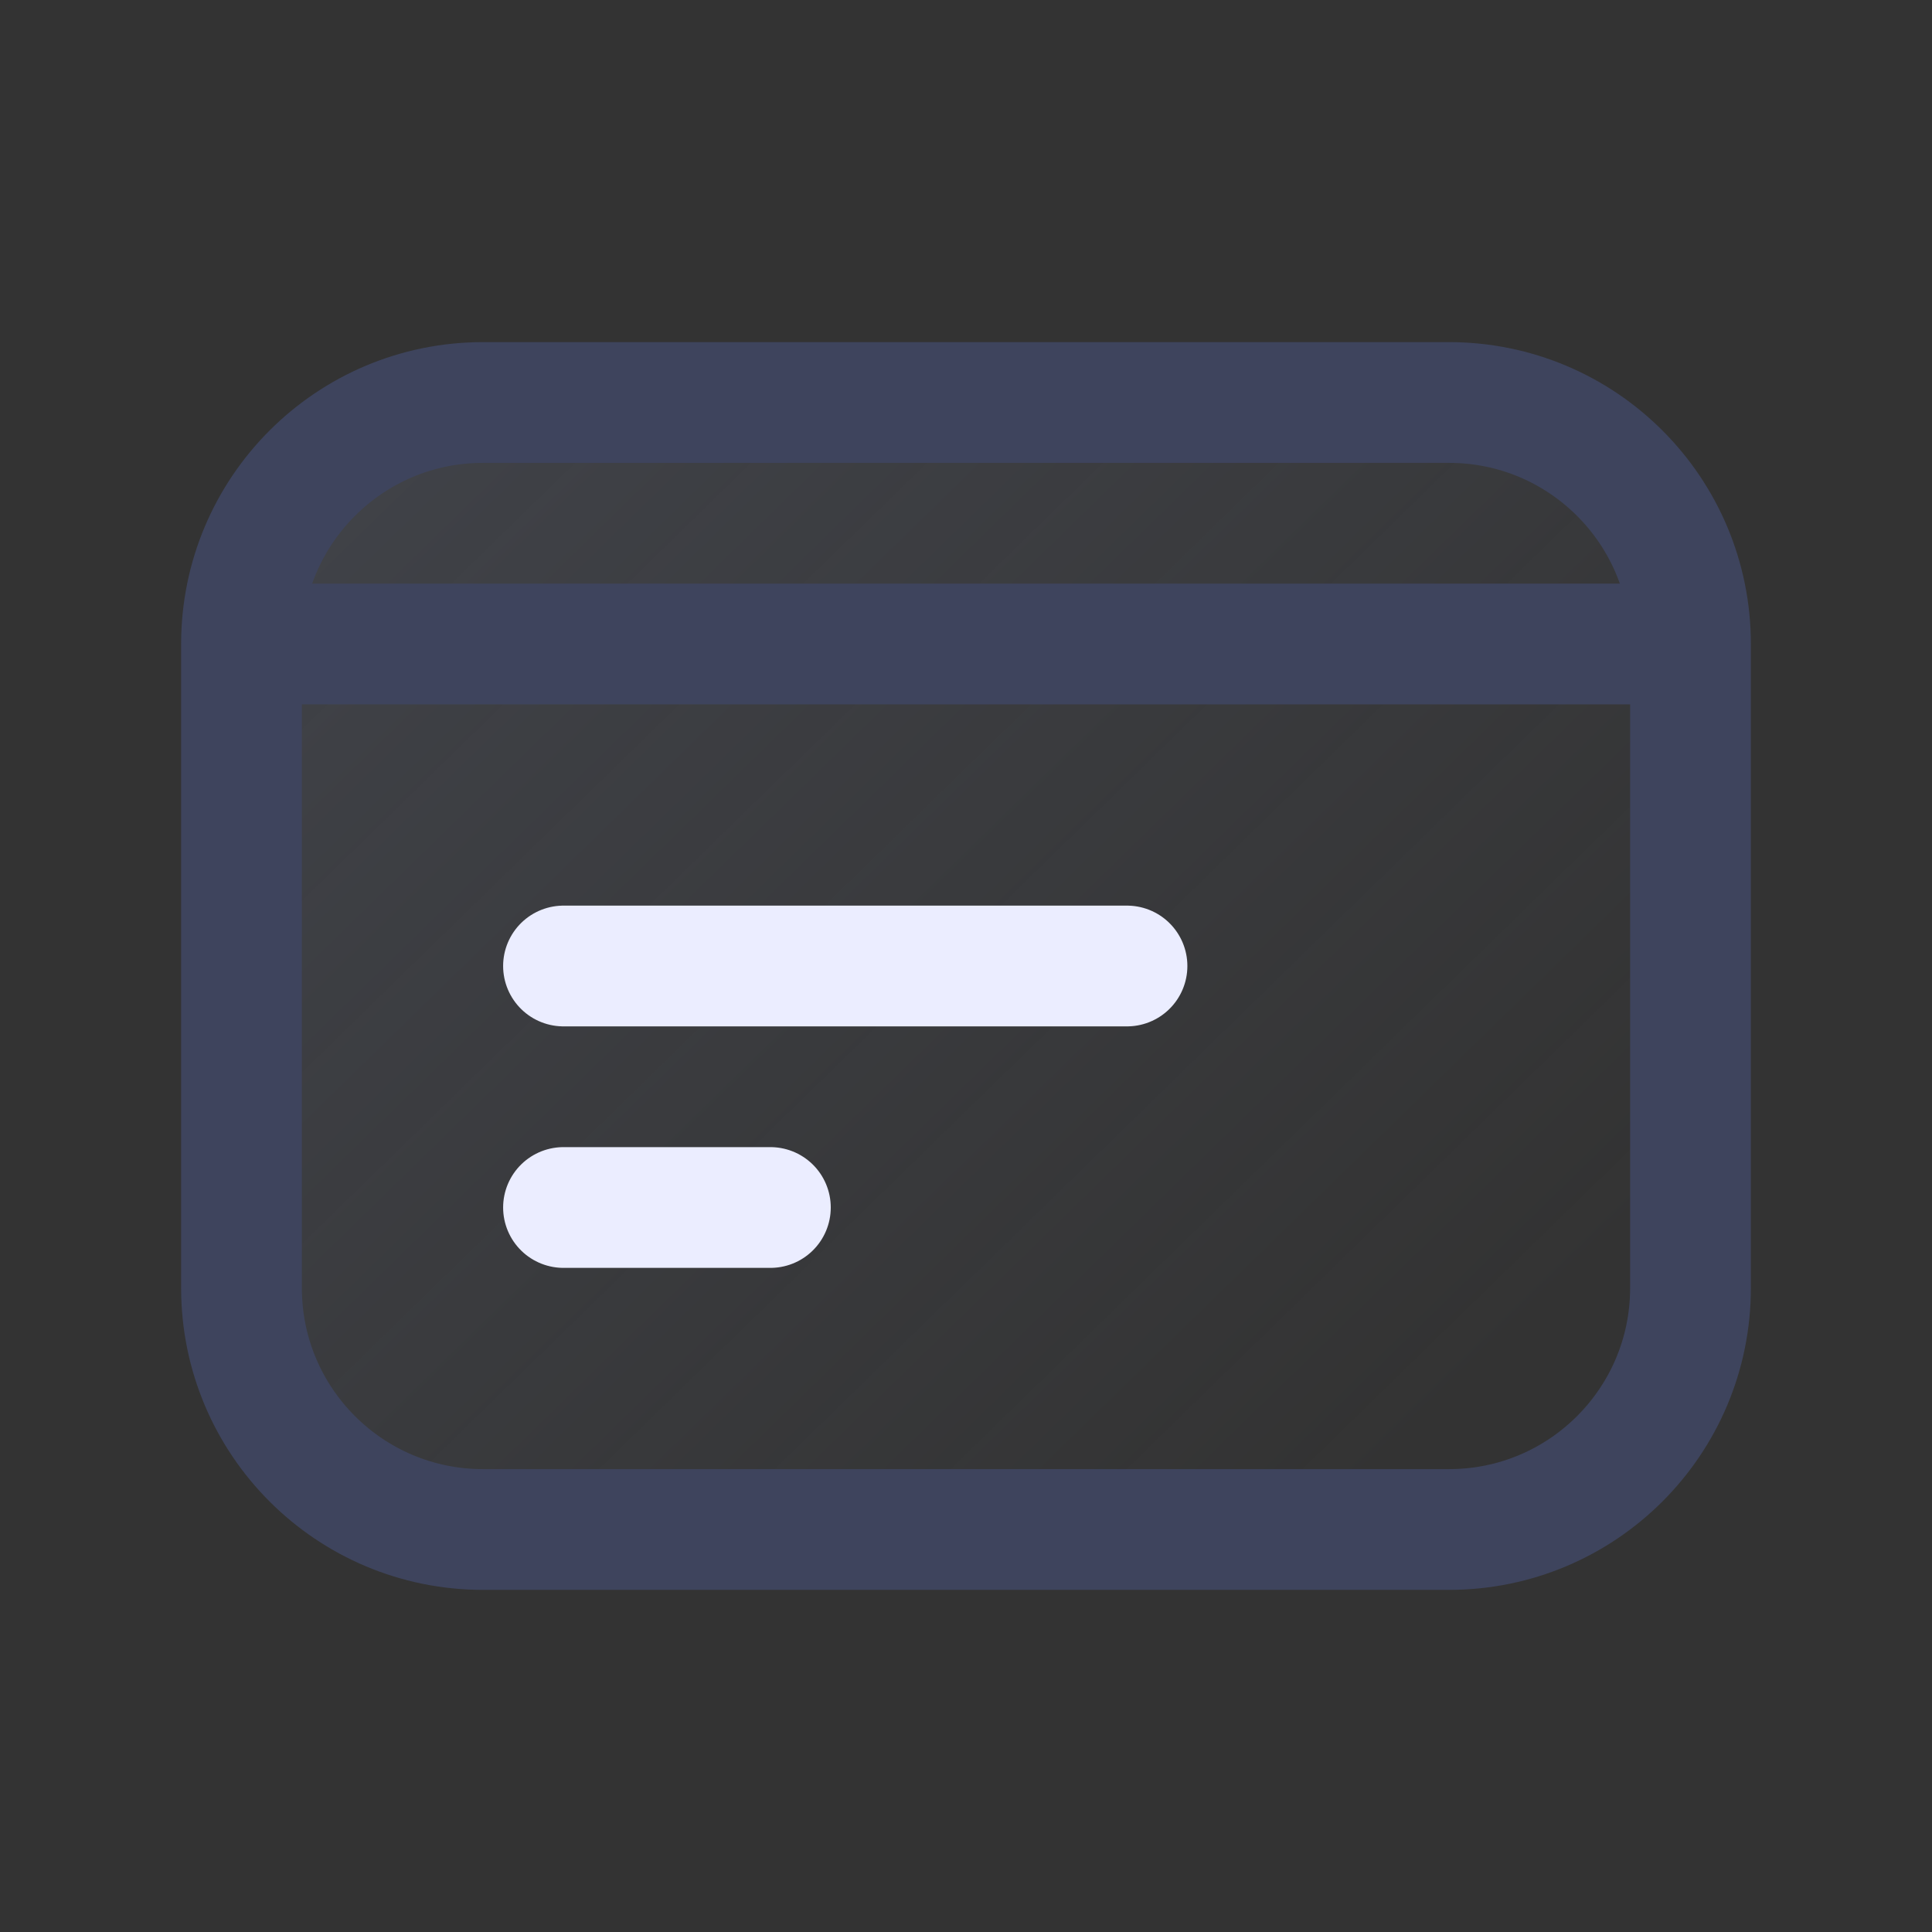
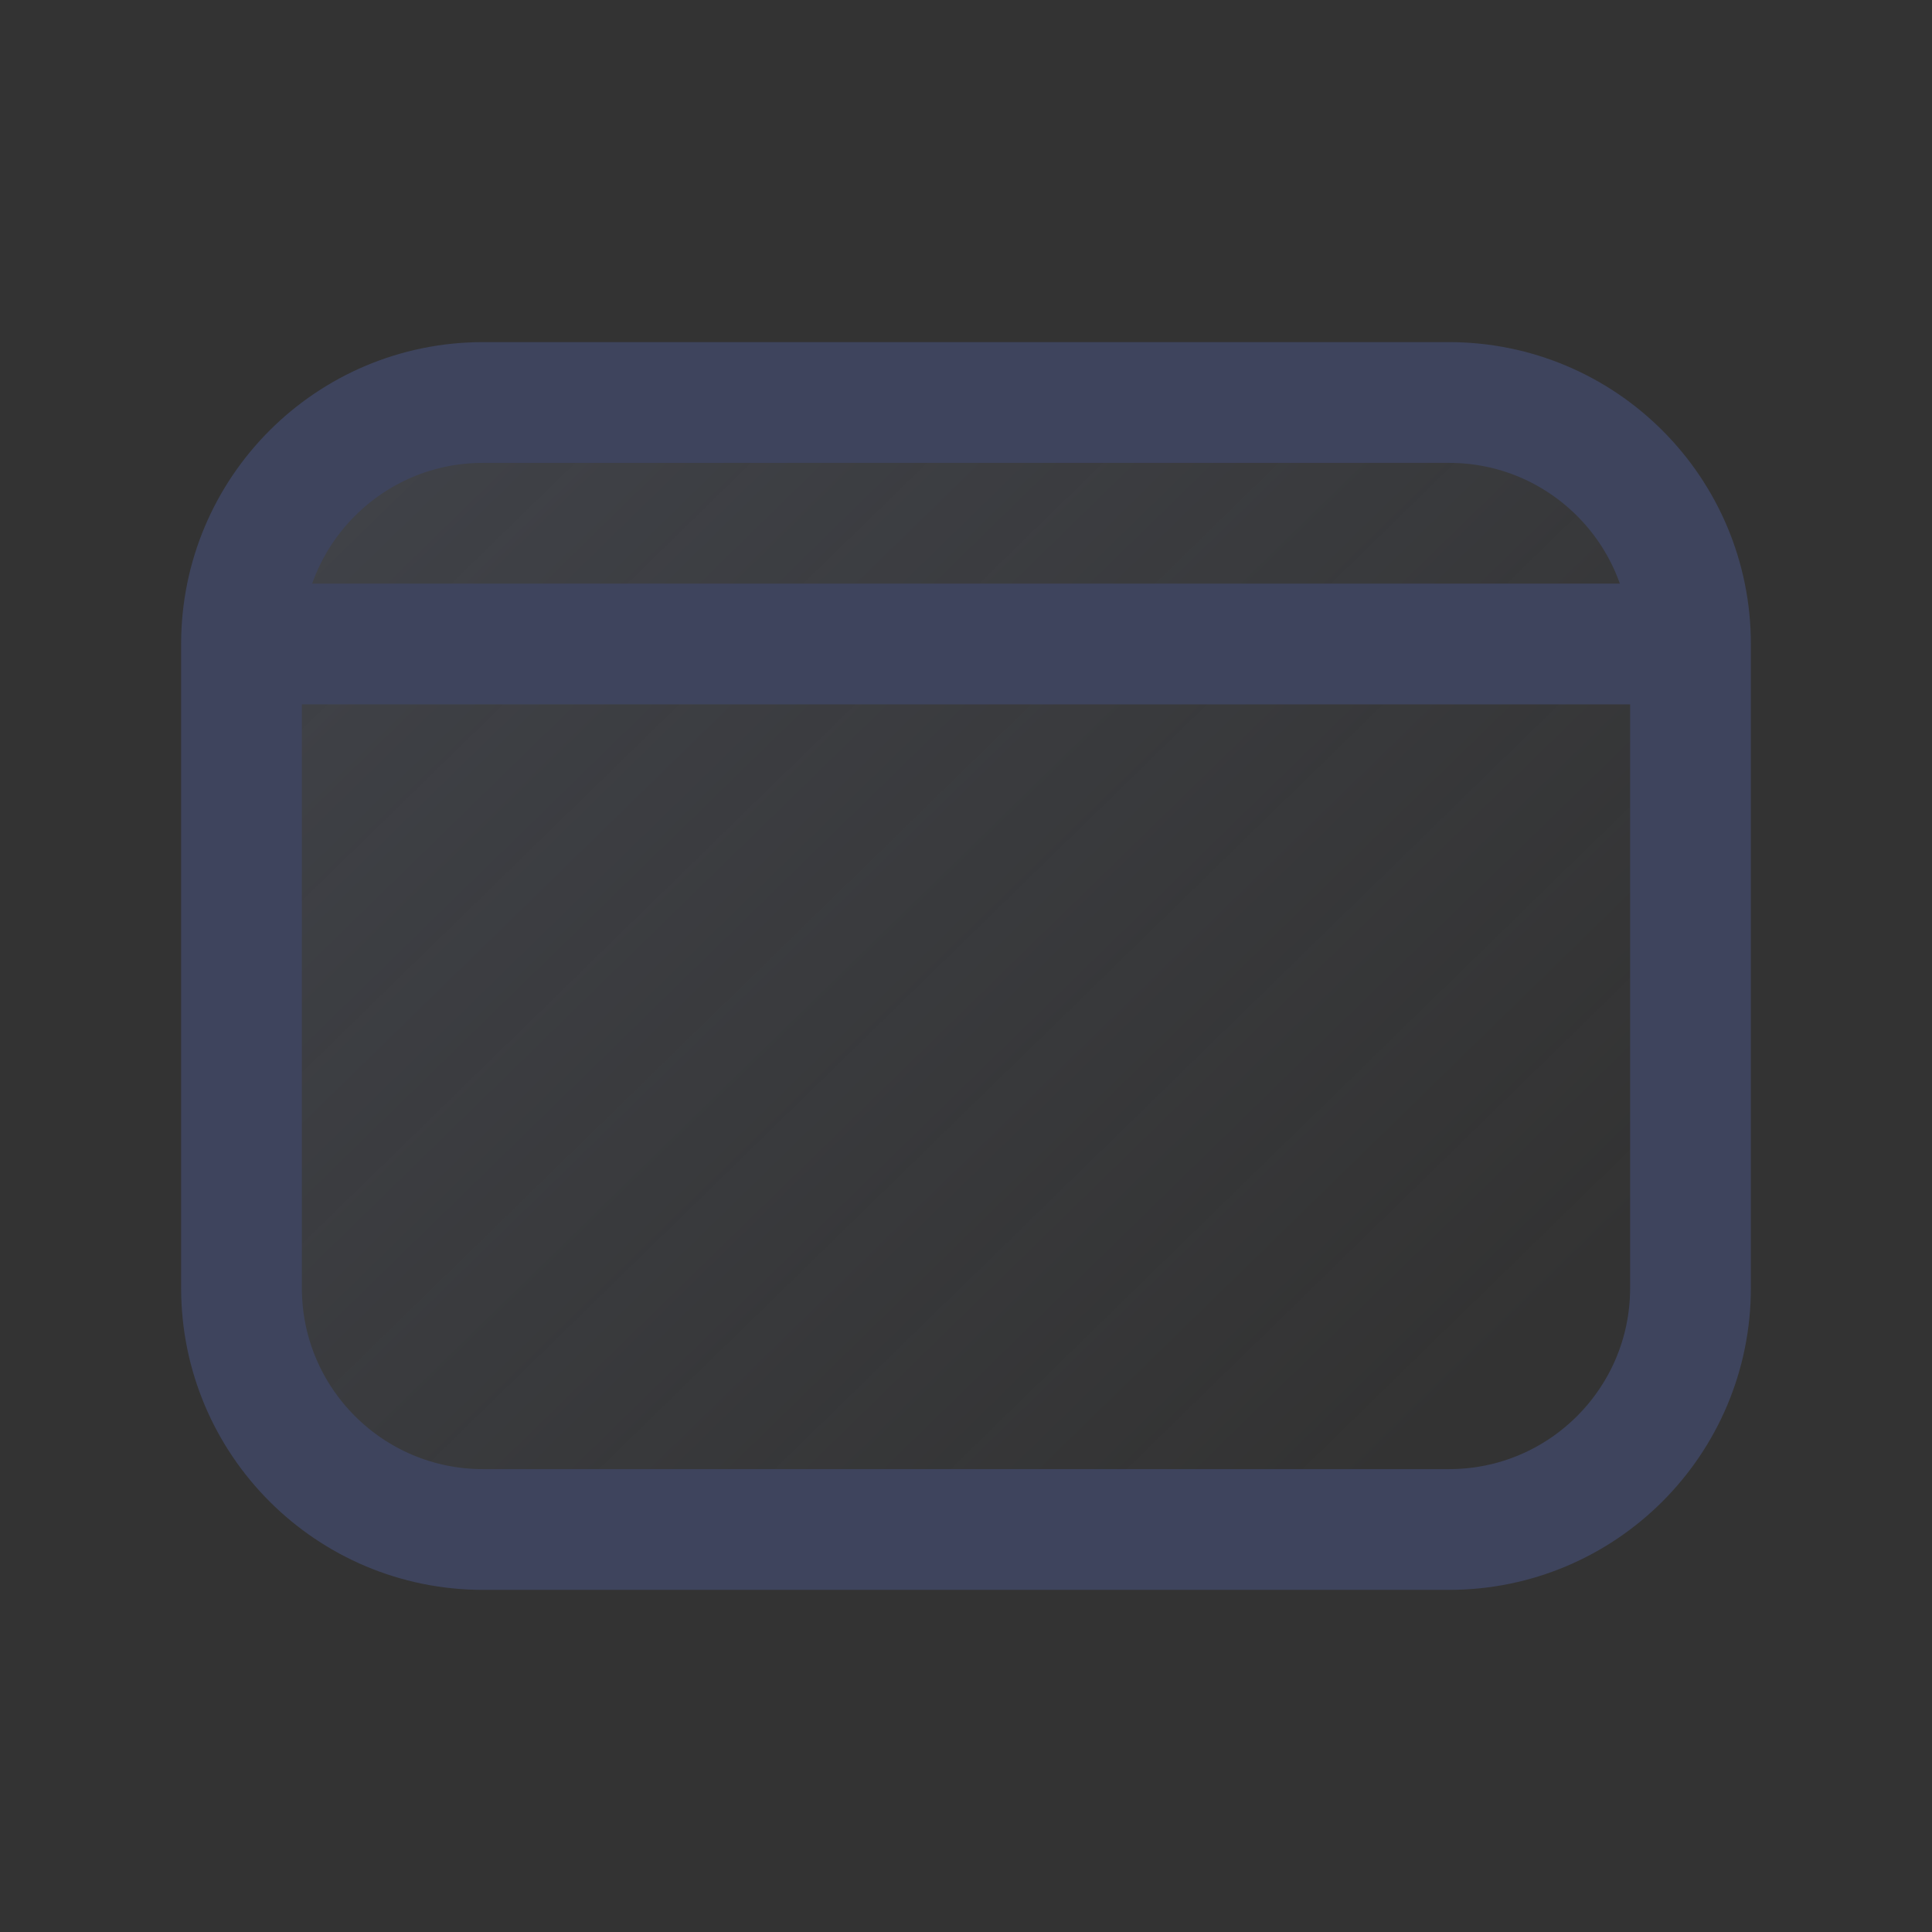
<svg xmlns="http://www.w3.org/2000/svg" width="24" height="24" viewBox="0 0 24 24" fill="none">
  <rect x="0" y="0" width="24" height="24" fill="#333333" stroke="none" />
  <rect opacity="0.25" x="3" y="5" width="18" height="14" rx="2" fill="url(#paint0_linear_1637_7011)" />
-   <path d="M9.57 15H7M14 12H7" stroke="#EBEDFF" stroke-width="1.5" stroke-linecap="round" stroke-linejoin="round" />
  <path d="M21 8V16C21 17.657 19.657 19 18 19H6C4.343 19 3 17.657 3 16V8M21 8C21 6.343 19.657 5 18 5H6C4.343 5 3 6.343 3 8M21 8L3 8" stroke="#3E445D" stroke-width="1.5" stroke-linecap="round" stroke-linejoin="round" />
  <defs>
    <linearGradient id="paint0_linear_1637_7011" x1="3" y1="5" x2="16.578" y2="18.924" gradientUnits="userSpaceOnUse">
      <stop stop-color="#6A738C" />
      <stop offset="1" stop-color="#6A738C" stop-opacity="0" />
    </linearGradient>
  </defs>
</svg>